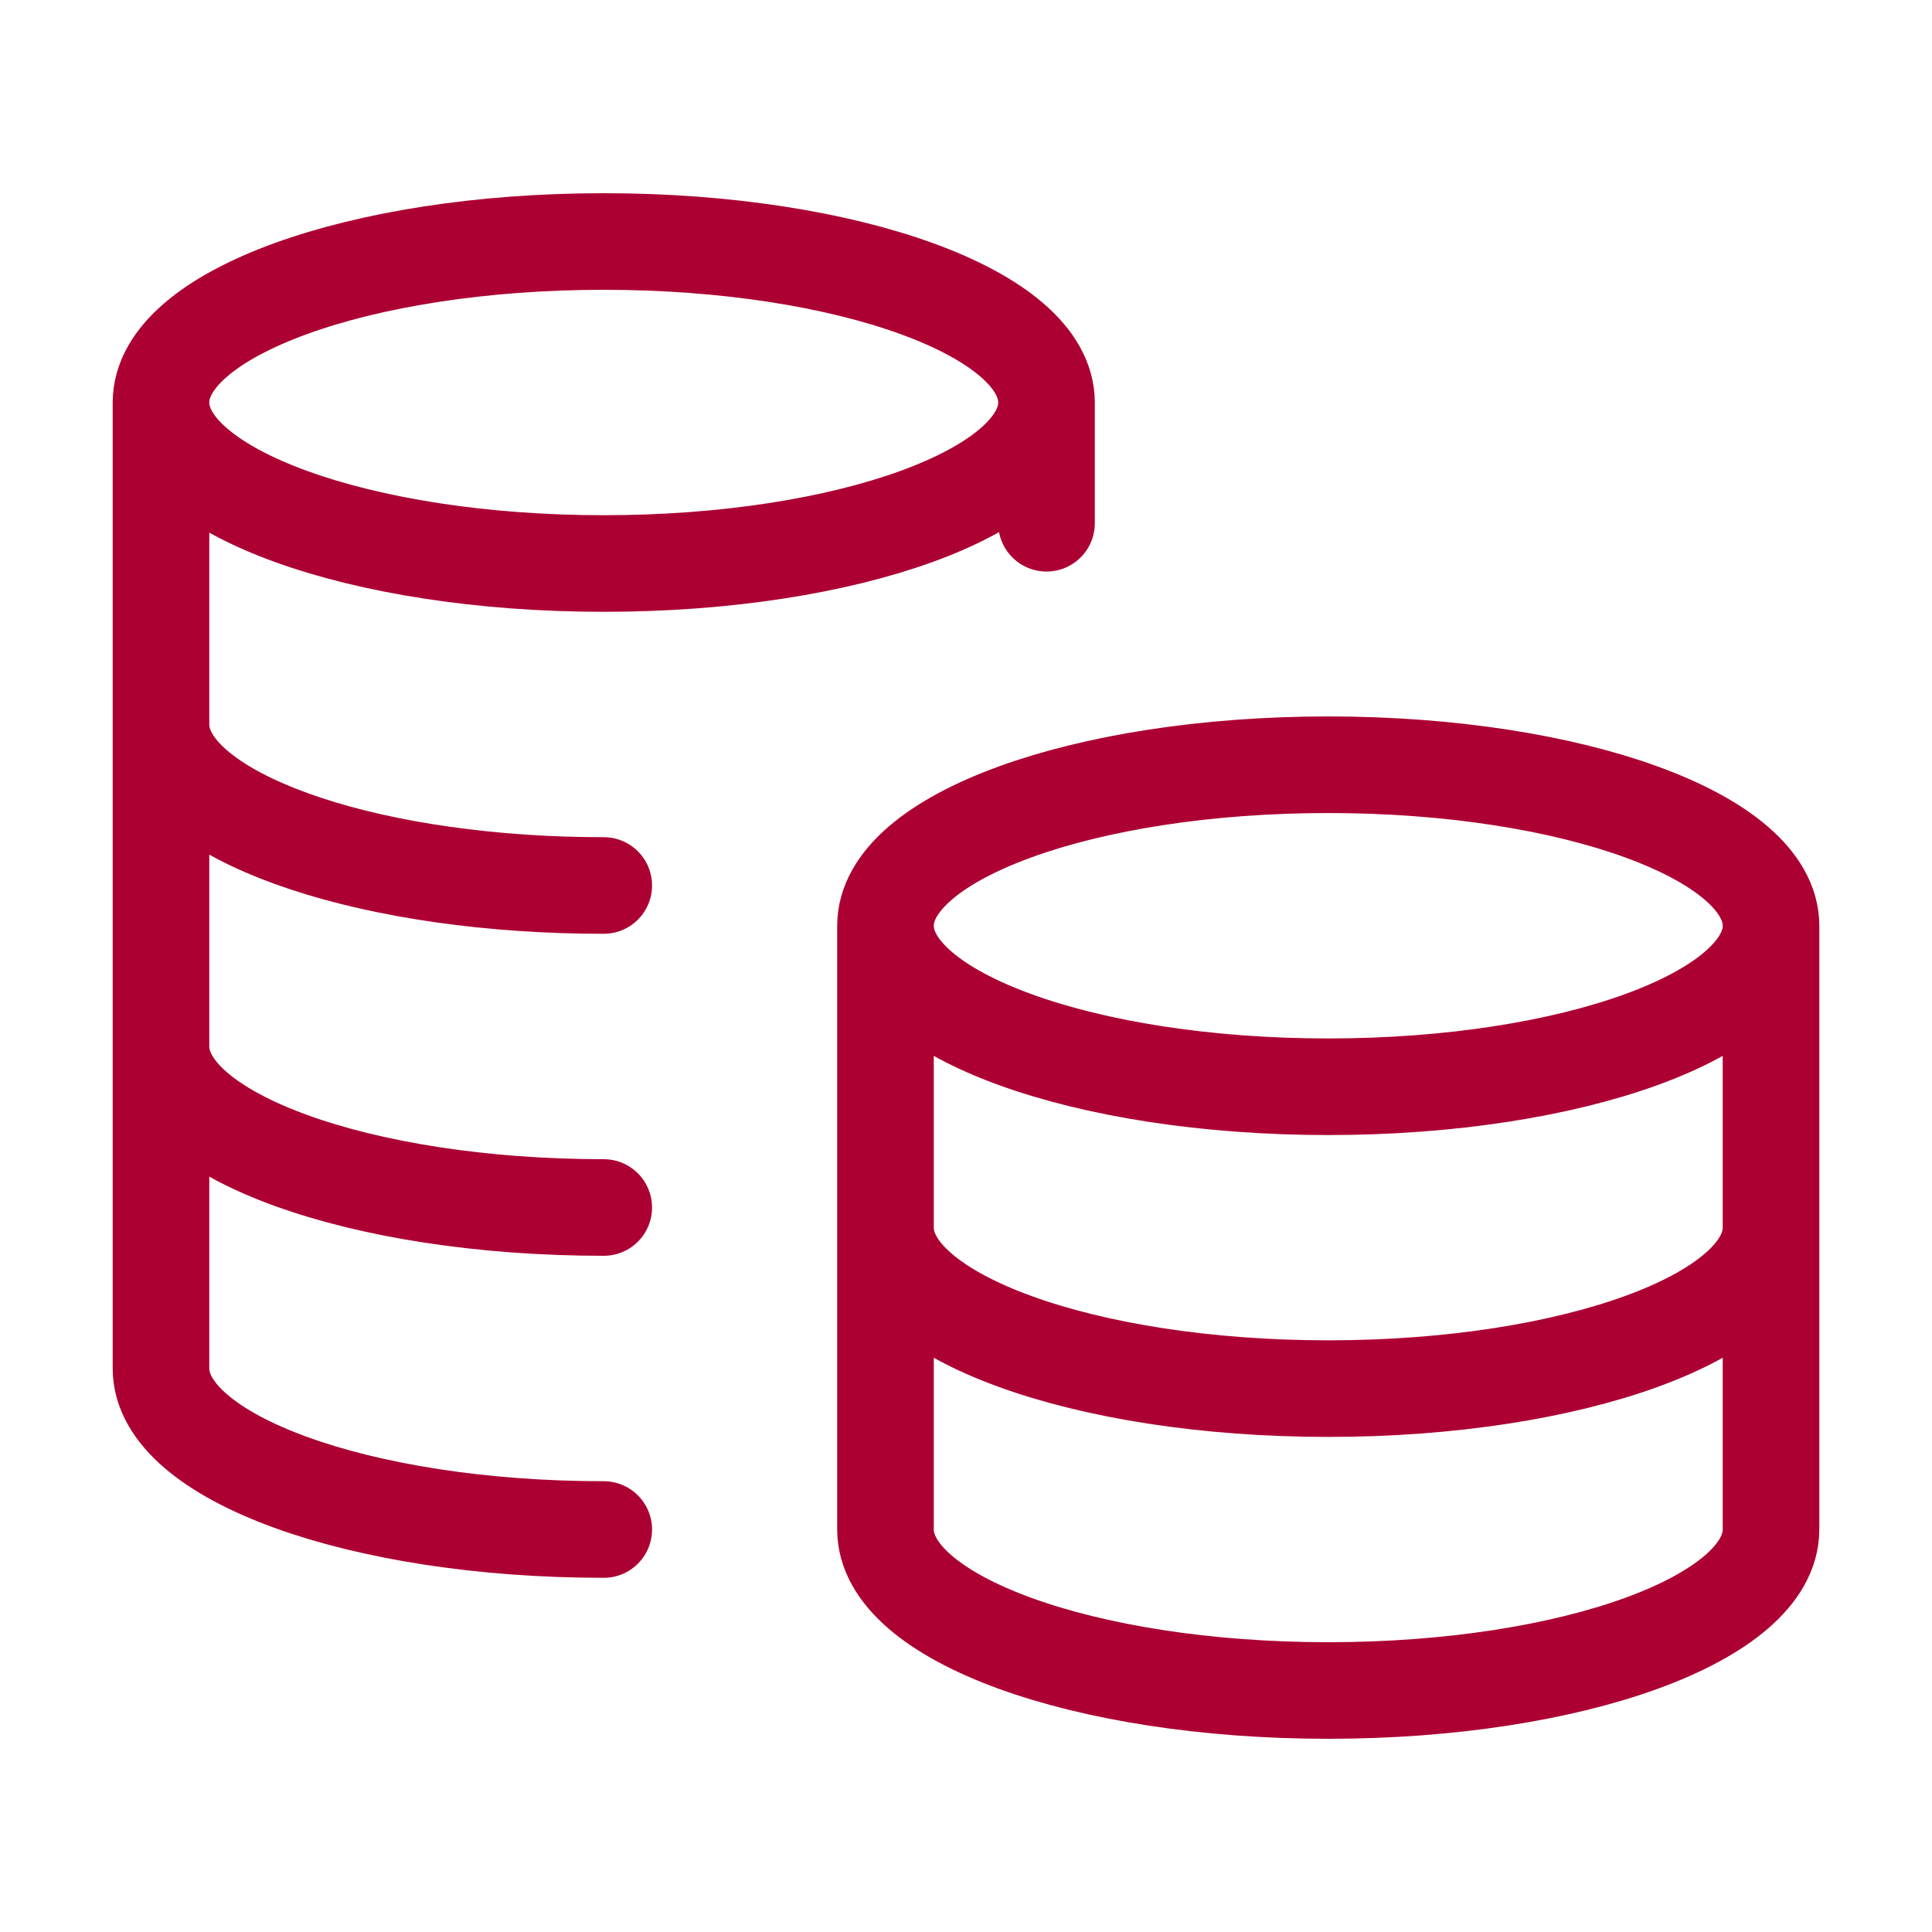
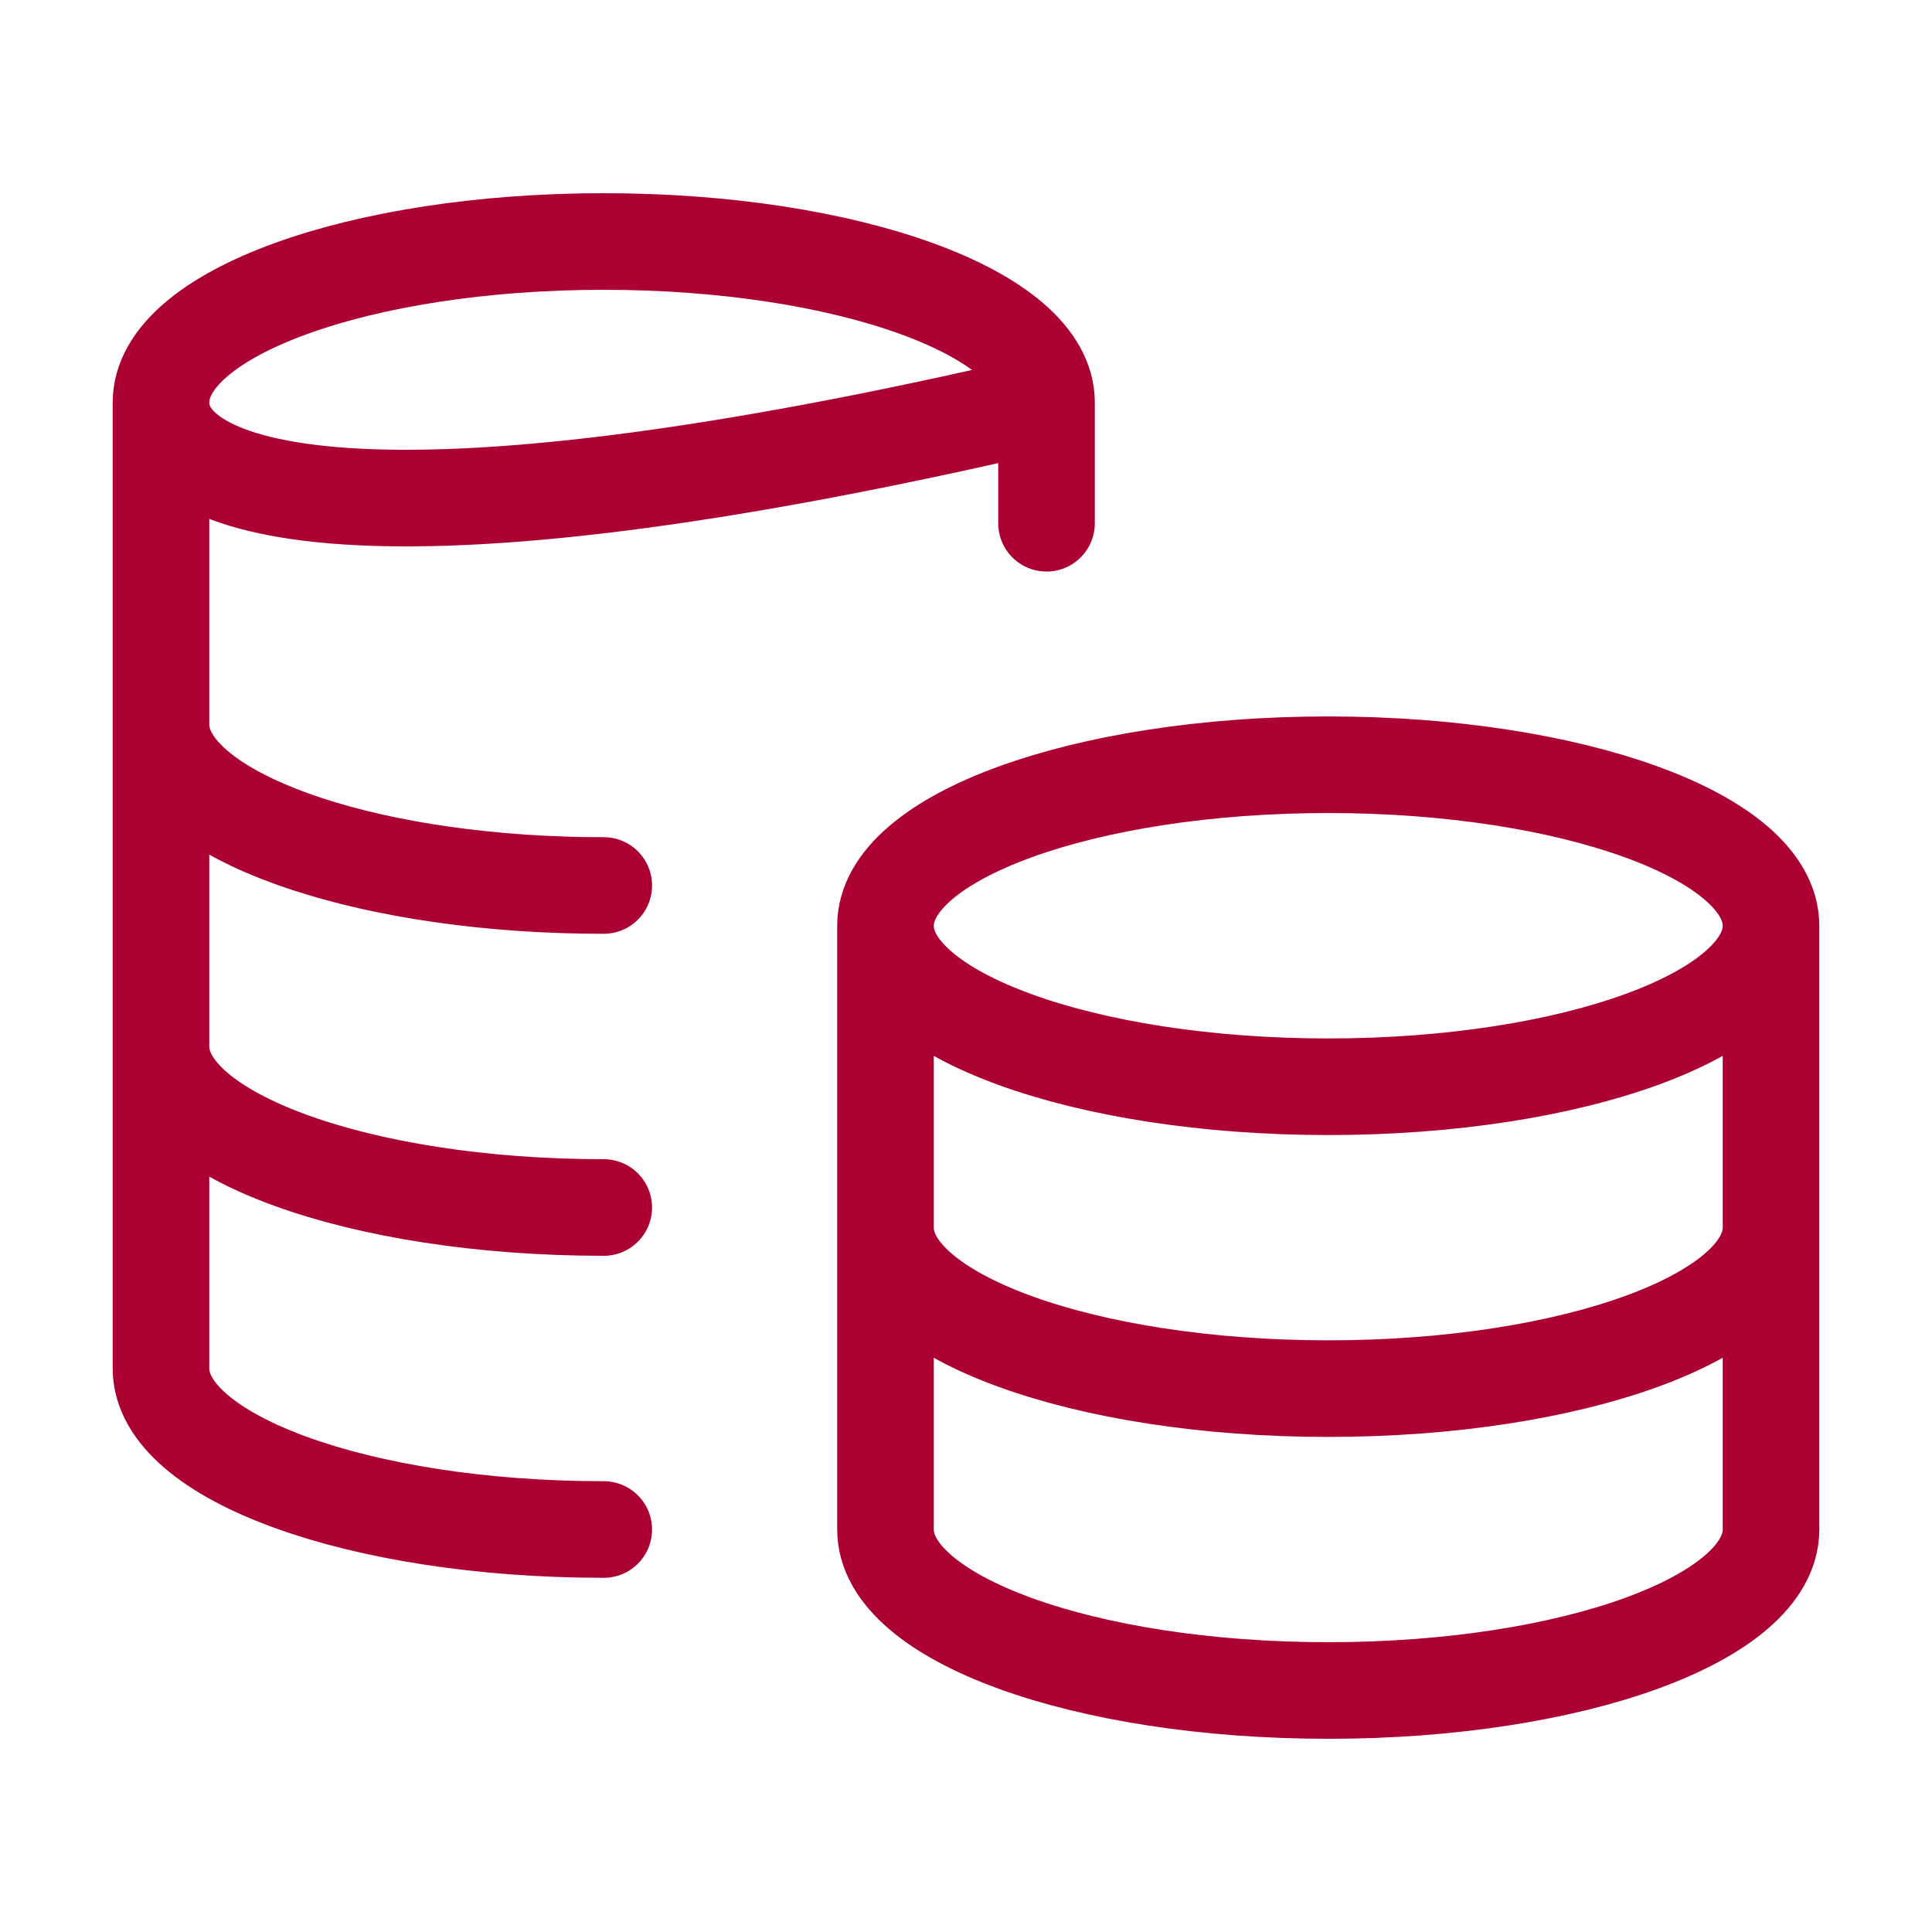
<svg xmlns="http://www.w3.org/2000/svg" width="40" height="40" viewBox="0 0 40 40" fill="none">
-   <path d="M21.667 8.333C21.667 10.174 17.562 11.667 12.5 11.667C7.437 11.667 3.333 10.174 3.333 8.333M21.667 8.333C21.667 6.492 17.562 5 12.5 5C7.437 5 3.333 6.492 3.333 8.333M21.667 8.333V10.833M3.333 8.333V28.333C3.333 30.174 7.437 31.667 12.5 31.667M12.5 18.333C12.219 18.333 11.941 18.329 11.667 18.32C6.995 18.167 3.333 16.739 3.333 15M12.5 25C7.437 25 3.333 23.508 3.333 21.667M36.667 19.167C36.667 21.008 32.562 22.5 27.5 22.5C22.437 22.5 18.333 21.008 18.333 19.167M36.667 19.167C36.667 17.326 32.562 15.833 27.5 15.833C22.437 15.833 18.333 17.326 18.333 19.167M36.667 19.167V31.667C36.667 33.508 32.562 35 27.5 35C22.437 35 18.333 33.508 18.333 31.667V19.167M36.667 25.417C36.667 27.258 32.562 28.75 27.5 28.75C22.437 28.75 18.333 27.258 18.333 25.417" stroke="#AC0033" stroke-width="2" stroke-linecap="round" stroke-linejoin="round" />
+   <path d="M21.667 8.333C7.437 11.667 3.333 10.174 3.333 8.333M21.667 8.333C21.667 6.492 17.562 5 12.5 5C7.437 5 3.333 6.492 3.333 8.333M21.667 8.333V10.833M3.333 8.333V28.333C3.333 30.174 7.437 31.667 12.5 31.667M12.5 18.333C12.219 18.333 11.941 18.329 11.667 18.32C6.995 18.167 3.333 16.739 3.333 15M12.5 25C7.437 25 3.333 23.508 3.333 21.667M36.667 19.167C36.667 21.008 32.562 22.5 27.5 22.5C22.437 22.5 18.333 21.008 18.333 19.167M36.667 19.167C36.667 17.326 32.562 15.833 27.5 15.833C22.437 15.833 18.333 17.326 18.333 19.167M36.667 19.167V31.667C36.667 33.508 32.562 35 27.5 35C22.437 35 18.333 33.508 18.333 31.667V19.167M36.667 25.417C36.667 27.258 32.562 28.75 27.5 28.75C22.437 28.75 18.333 27.258 18.333 25.417" stroke="#AC0033" stroke-width="2" stroke-linecap="round" stroke-linejoin="round" />
</svg>